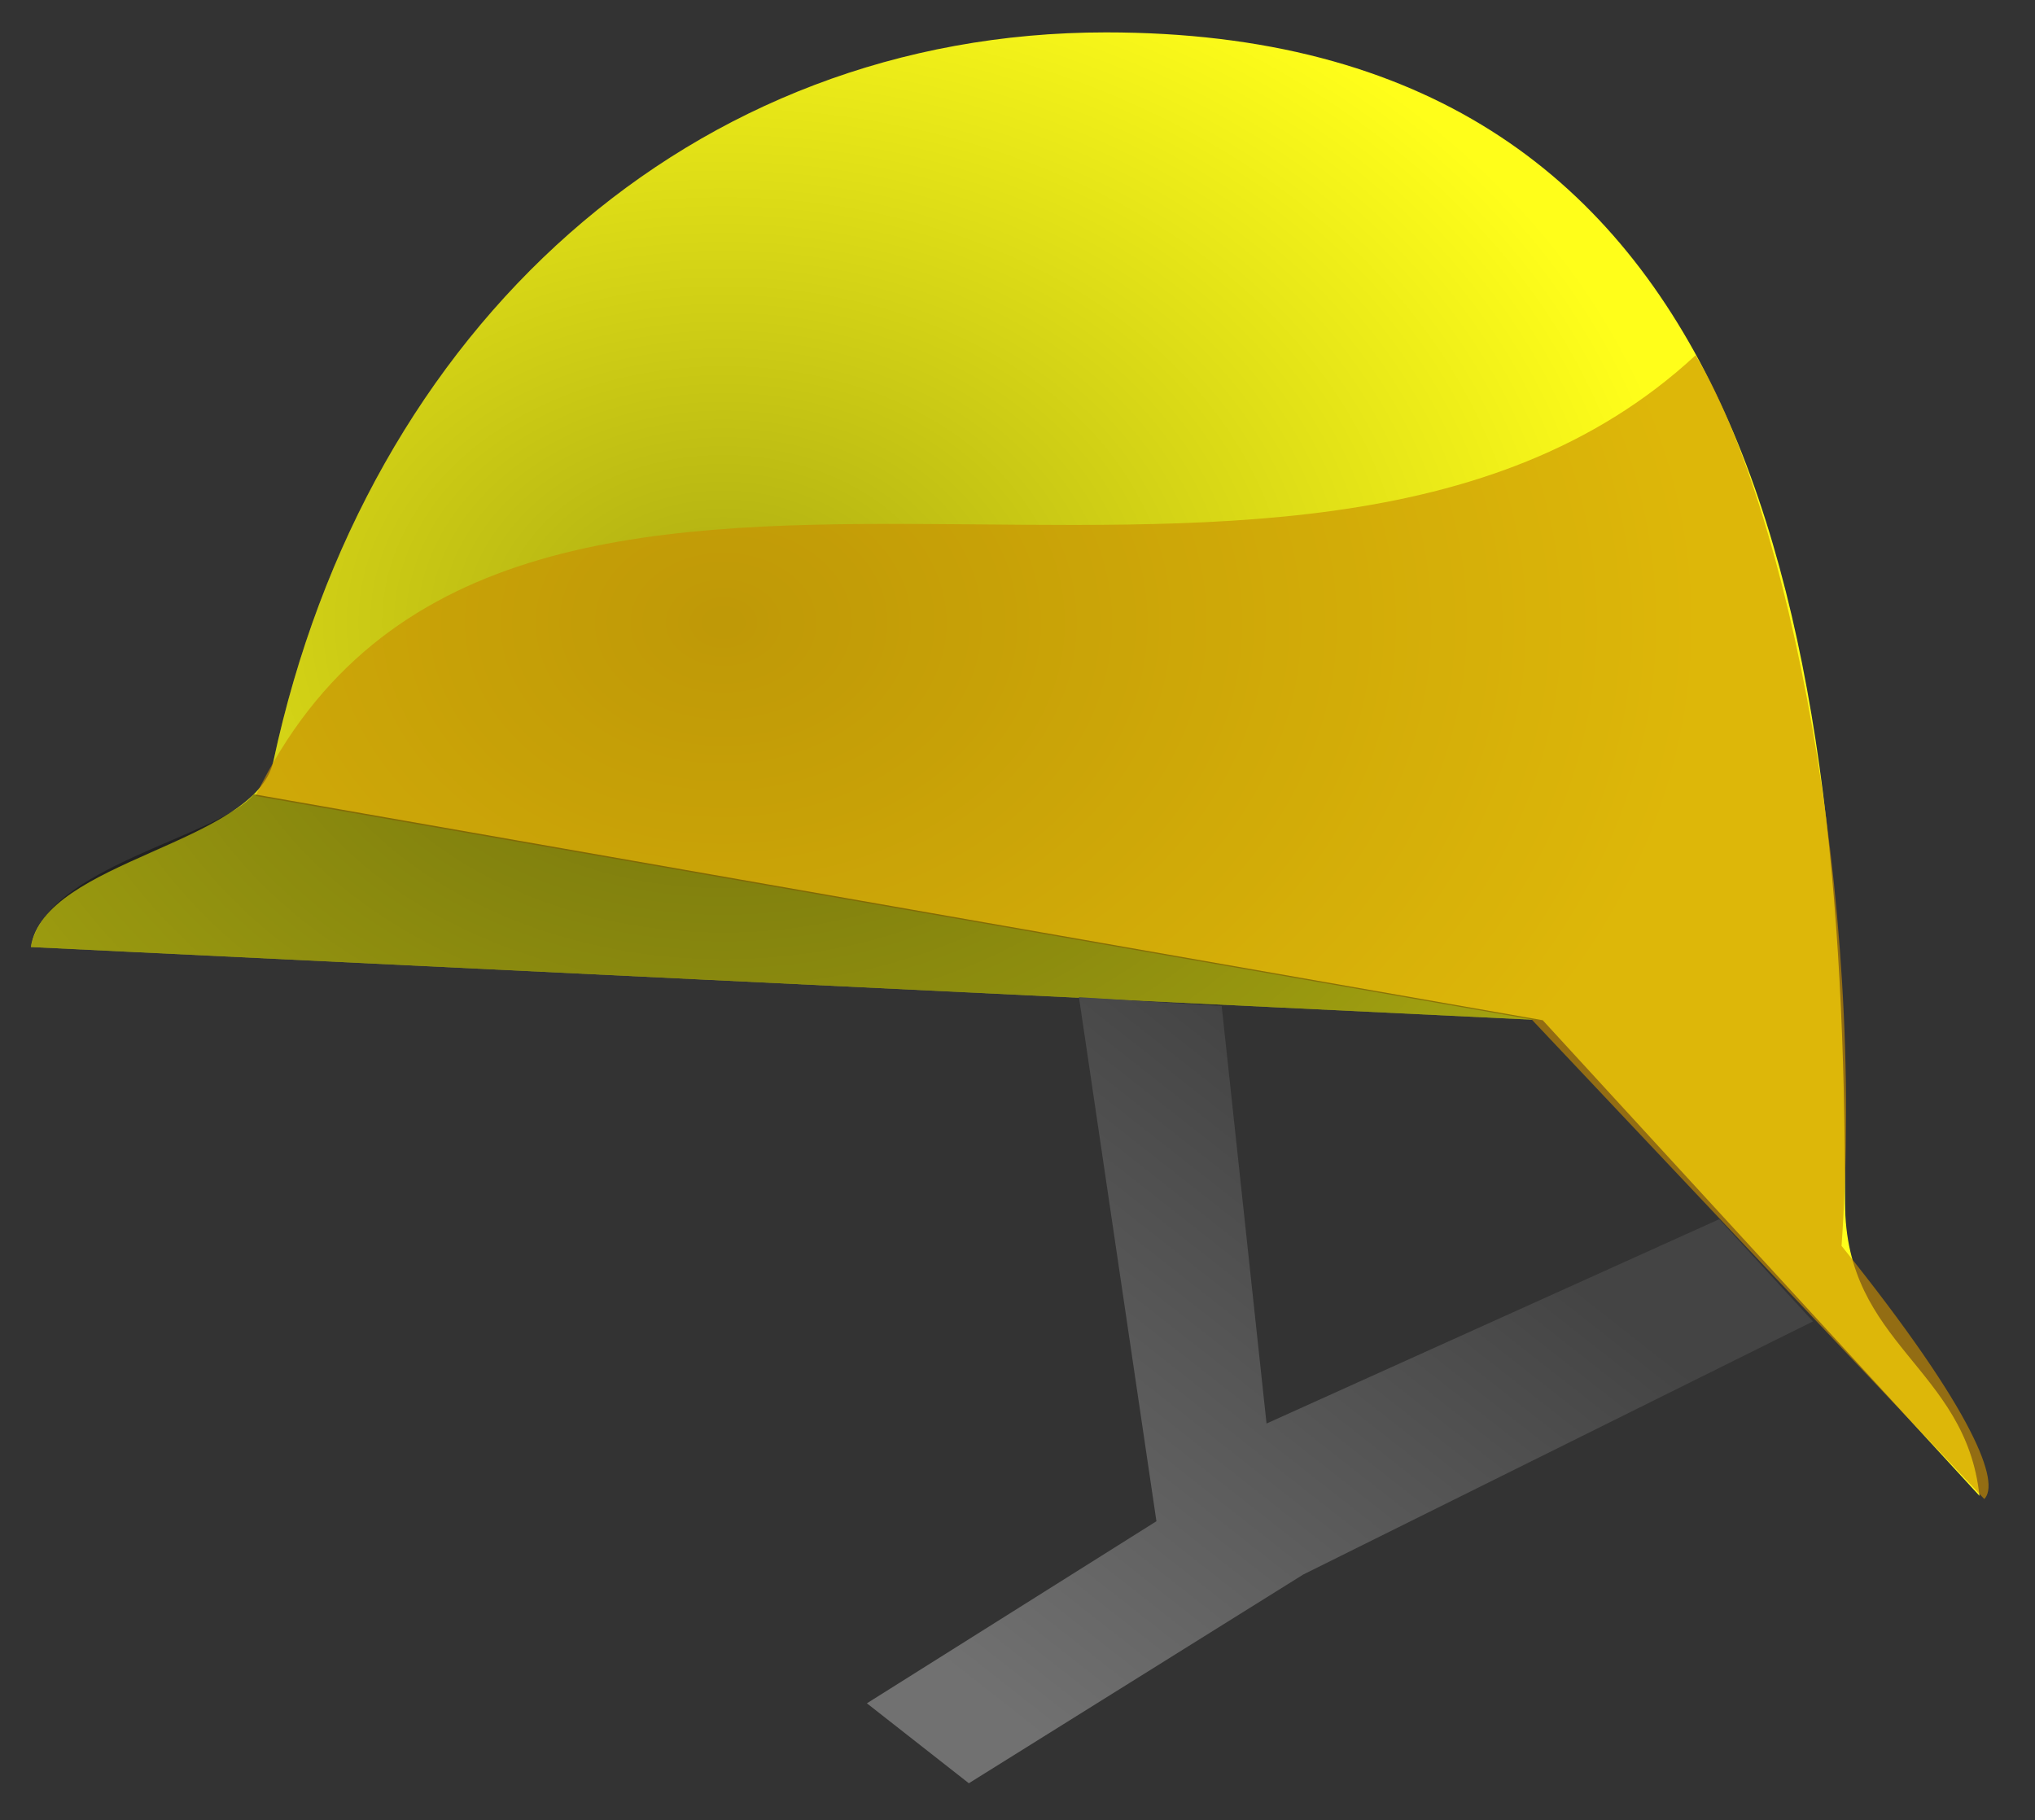
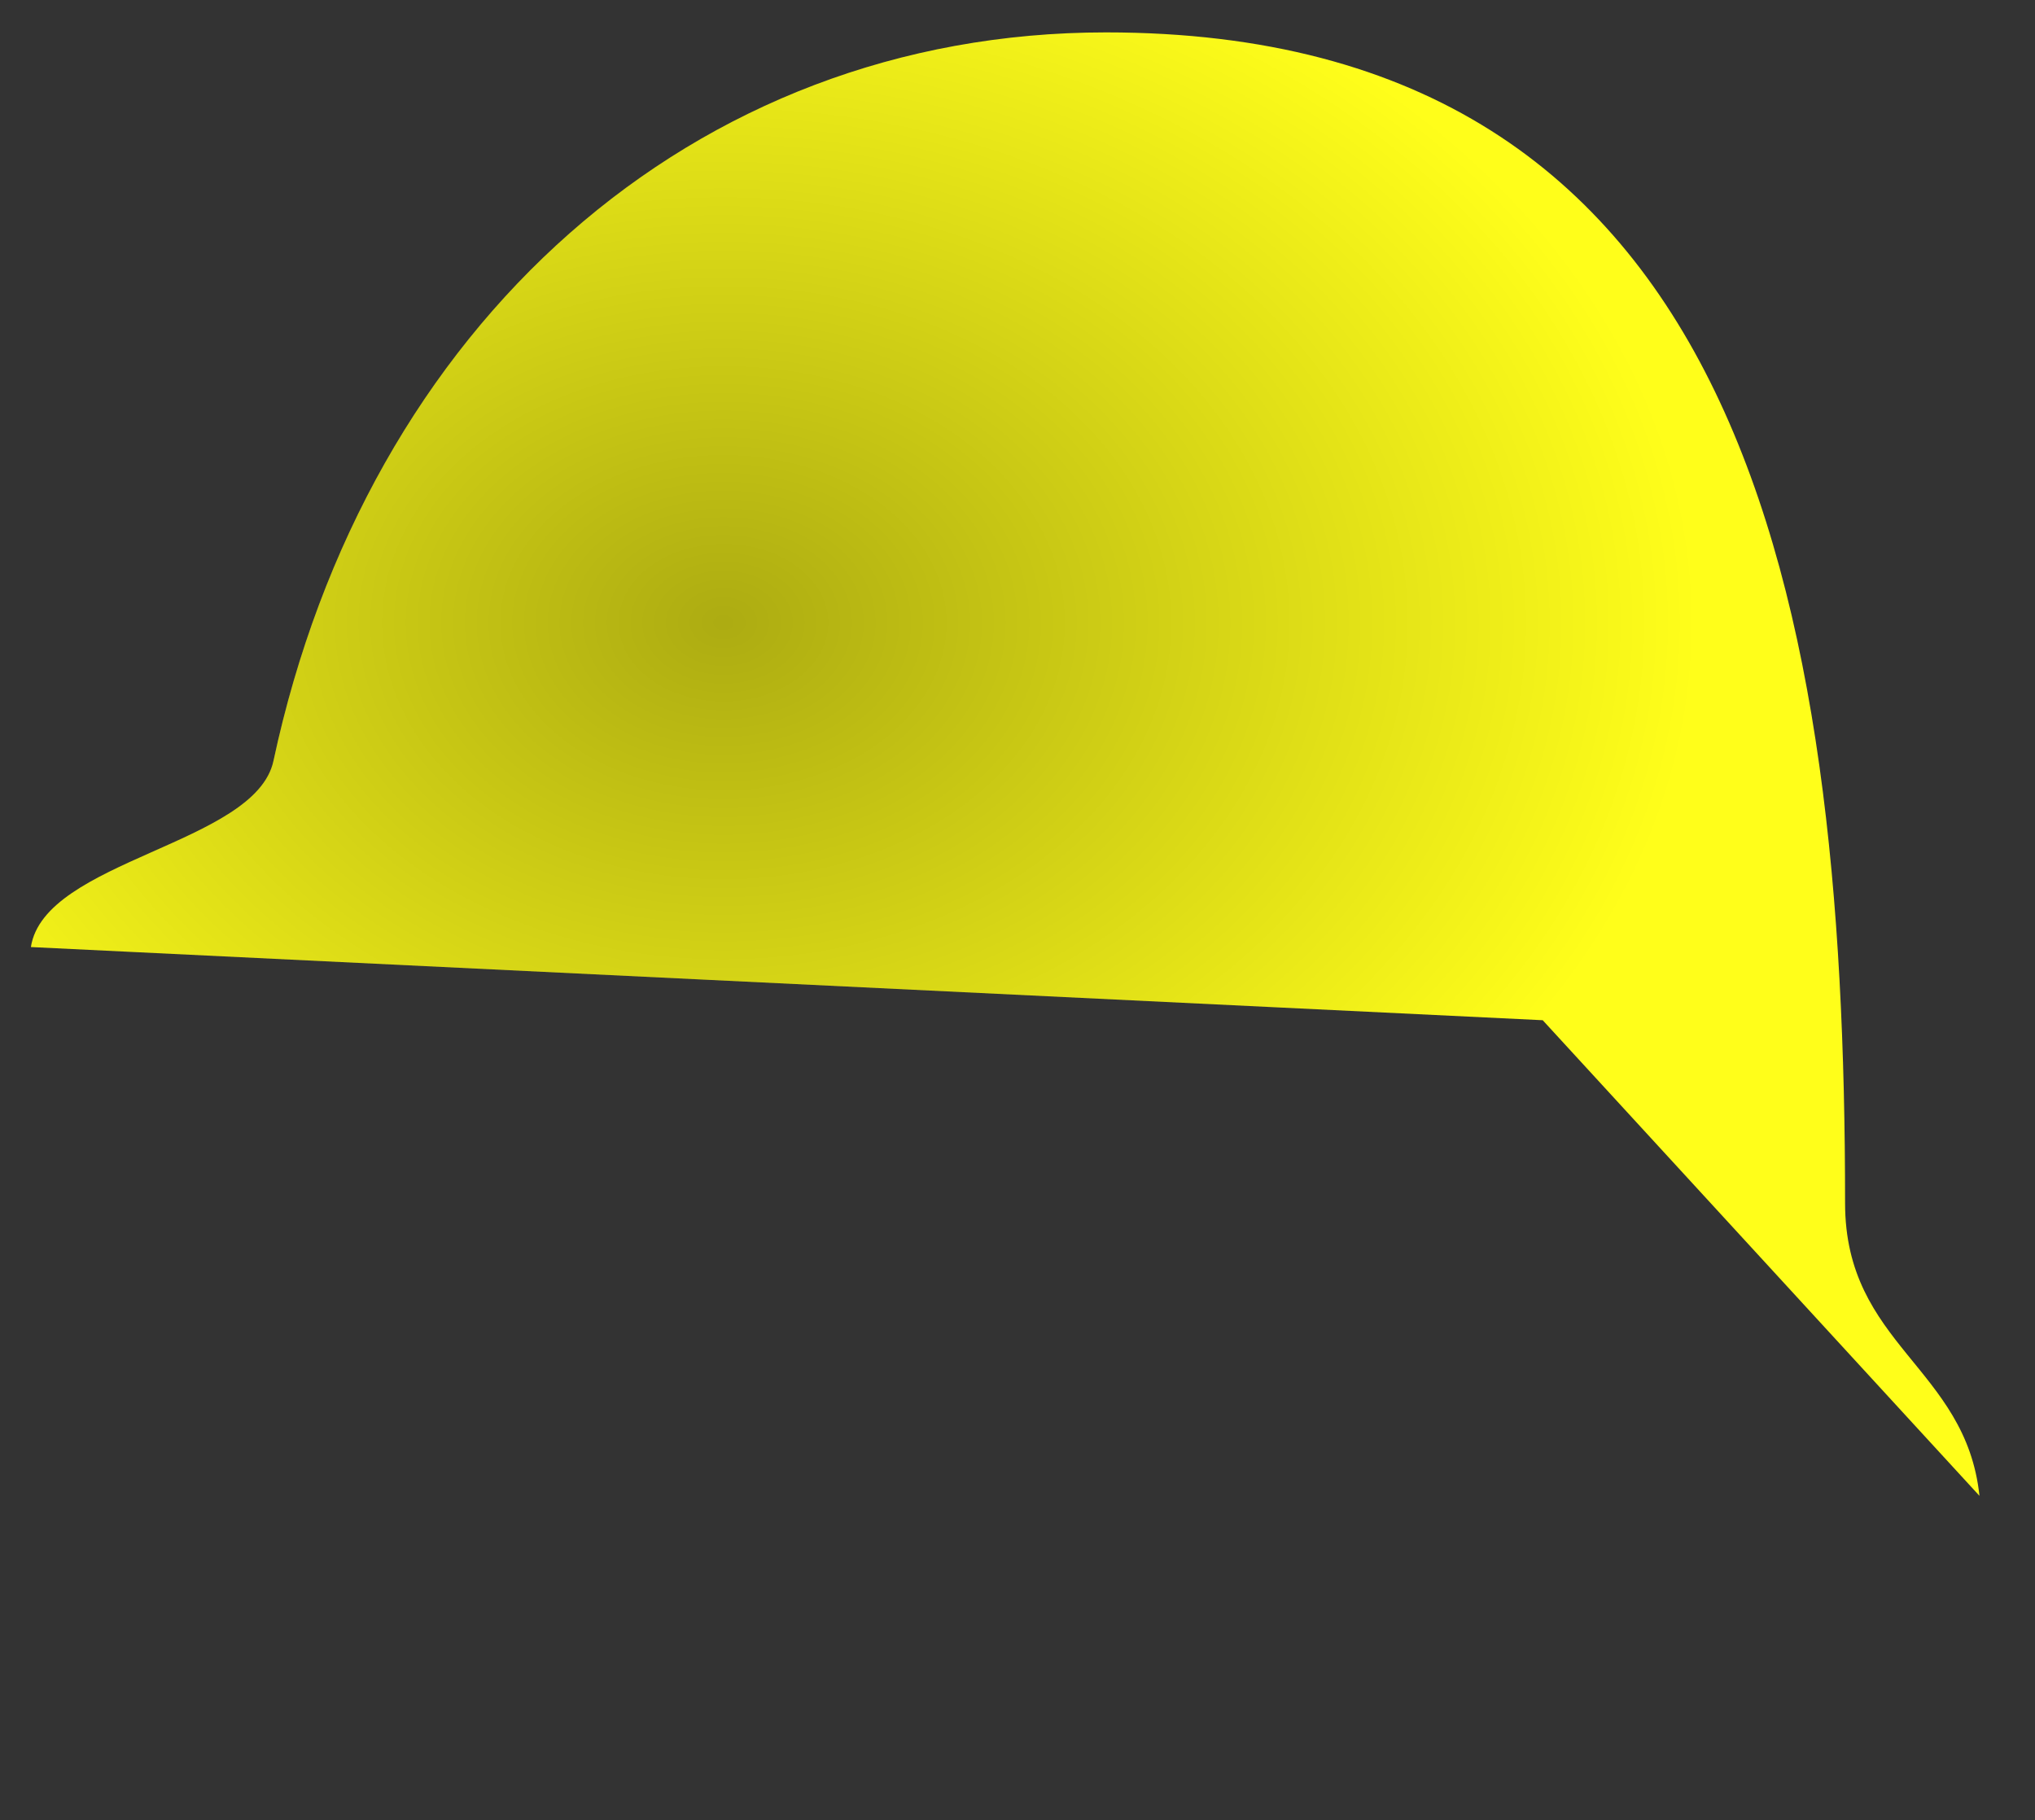
<svg xmlns="http://www.w3.org/2000/svg" xmlns:ns1="http://www.inkscape.org/namespaces/inkscape" xmlns:ns2="http://sodipodi.sourceforge.net/DTD/sodipodi-0.dtd" xmlns:xlink="http://www.w3.org/1999/xlink" width="535.054" height="478.557" id="svg2" version="1.1" ns1:version="0.48.2 r9819" ns2:docname="New document 1">
  <rect width="100%" height="100%" fill="#333333" stroke="none" />
  <defs id="defs4">
    <linearGradient ns1:collect="always" id="linearGradient4904">
      <stop style="stop-color:#444444;stop-opacity:1" offset="0" id="stop4906" />
      <stop style="stop-color:#717171;stop-opacity:1" offset="1" id="stop4908" />
    </linearGradient>
    <linearGradient gradientTransform="matrix(0.918,0,0,1,-136.447,150.394)" gradientUnits="userSpaceOnUse" y2="505.572" x2="568.085" y1="425.457" x1="627.564" id="linearGradient3803" xlink:href="#linearGradient3781" ns1:collect="always" />
    <radialGradient gradientUnits="userSpaceOnUse" gradientTransform="matrix(0.918,0,0,0.69,83.553,32.169)" r="290" fy="556.039" fx="416.244" cy="556.039" cx="416.244" id="radialGradient3779" xlink:href="#linearGradient3781" ns1:collect="always" />
    <linearGradient id="linearGradient3773">
      <stop id="stop3775" offset="0" style="stop-color:#ff980c;stop-opacity:1;" />
      <stop id="stop3777" offset="1" style="stop-color:#ff660c;stop-opacity:1;" />
    </linearGradient>
    <linearGradient id="linearGradient3781">
      <stop id="stop3783" offset="0" style="stop-color:#000000;stop-opacity:1;" />
      <stop id="stop3785" offset="1" style="stop-color:#000000;stop-opacity:0;" />
    </linearGradient>
    <linearGradient ns1:collect="always" xlink:href="#linearGradient4904" id="linearGradient4910" x1="651.019" y1="558.782" x2="534.272" y2="707.369" gradientUnits="userSpaceOnUse" />
    <radialGradient ns1:collect="always" xlink:href="#linearGradient3781" id="radialGradient4919" gradientUnits="userSpaceOnUse" gradientTransform="matrix(0.918,0,0,0.69,83.553,32.169)" cx="416.244" cy="556.039" fx="416.244" fy="556.039" r="290" />
    <linearGradient ns1:collect="always" xlink:href="#linearGradient4904" id="linearGradient4921" gradientUnits="userSpaceOnUse" x1="651.019" y1="558.782" x2="534.272" y2="707.369" />
  </defs>
  <ns2:namedview id="base" pagecolor="#ffffff" bordercolor="#666666" borderopacity="1.0" ns1:pageopacity="0.0" ns1:pageshadow="2" ns1:zoom="0.59776738" ns1:cx="312.11676" ns1:cy="158.99176" ns1:document-units="px" ns1:current-layer="layer1-9" showgrid="false" fit-margin-top="0" fit-margin-left="0" fit-margin-right="0" fit-margin-bottom="0" ns1:window-width="1440" ns1:window-height="848" ns1:window-x="-8" ns1:window-y="-8" ns1:window-maximized="1" />
  <g ns1:label="Layer 1" ns1:groupmode="layer" id="layer1" transform="translate(-71.122,-241.279)">
    <g transform="translate(-205.257,-13.209)" id="layer1-9" ns1:label="Layer 1">
      <g id="g4912" transform="matrix(0.962,0,0,0.962,18.627,18.188)">
        <path ns2:nodetypes="sscccss" ns1:connector-curvature="0" id="path3789" d="m 570.207,254.488 c -113.004,0 -202.007,80 -227.531,199.12 -4.891,22.829 -62.634,27.084 -66.298,50.88 l 413.197,20 119.368,130 c -3.714,-35.155 -36.729,-41.222 -36.729,-80 0,-164.955 -27.546,-320 -202.007,-320 z" style="color:#000000;fill:#fffe1a;fill-opacity:1;fill-rule:nonzero;stroke:none;stroke-width:5;marker:none;visibility:visible;display:inline;overflow:visible;enable-background:accumulate" />
        <path style="opacity:0.323;color:#000000;fill:url(#radialGradient4919);fill-opacity:1;fill-rule:nonzero;stroke:none;stroke-width:5;marker:none;visibility:visible;display:inline;overflow:visible;enable-background:accumulate" d="m 570.207,254.488 c -113.004,0 -202.007,80 -227.531,199.12 -4.891,22.829 -62.634,27.084 -66.298,50.88 l 413.197,20 119.368,130 c -3.714,-35.155 -36.729,-41.222 -36.729,-80 0,-164.955 -27.546,-320 -202.007,-320 z" id="path3755" ns1:connector-curvature="0" ns2:nodetypes="sscccss" />
-         <path style="fill:#ca8e00;fill-opacity:0.636;stroke:none" d="m 337.792,463.184 348.75,61.077 123.719,131.097 c 4.281,-4.341 -1.973,-23.064 -39.01,-69.19 C 777.952,491.227 756.508,384.233 731.353,342.744 620.251,445.645 405.815,322.632 337.792,463.184 z" id="path4407" ns1:connector-curvature="0" ns2:nodetypes="cccccc" />
-         <path style="fill:#000000;fill-opacity:0.358;stroke:none" d="m 337.318,462.721 c -9.526,11.767 -57.051,19.69 -60.939,41.767 l 413.197,20 z" id="path3763" ns1:connector-curvature="0" ns2:nodetypes="cccc" />
-         <path style="fill:url(#linearGradient4921);fill-opacity:1;stroke:none" d="m 562.824,518.192 39.01,2.428 12.26,114.103 123.719,-55.837 25.635,27.919 -139.323,69.19 -91.396,57.051 -27.865,-21.849 79.135,-49.768 z" id="path3771" ns1:connector-curvature="0" ns2:nodetypes="cccccccccc" />
      </g>
    </g>
  </g>
</svg>